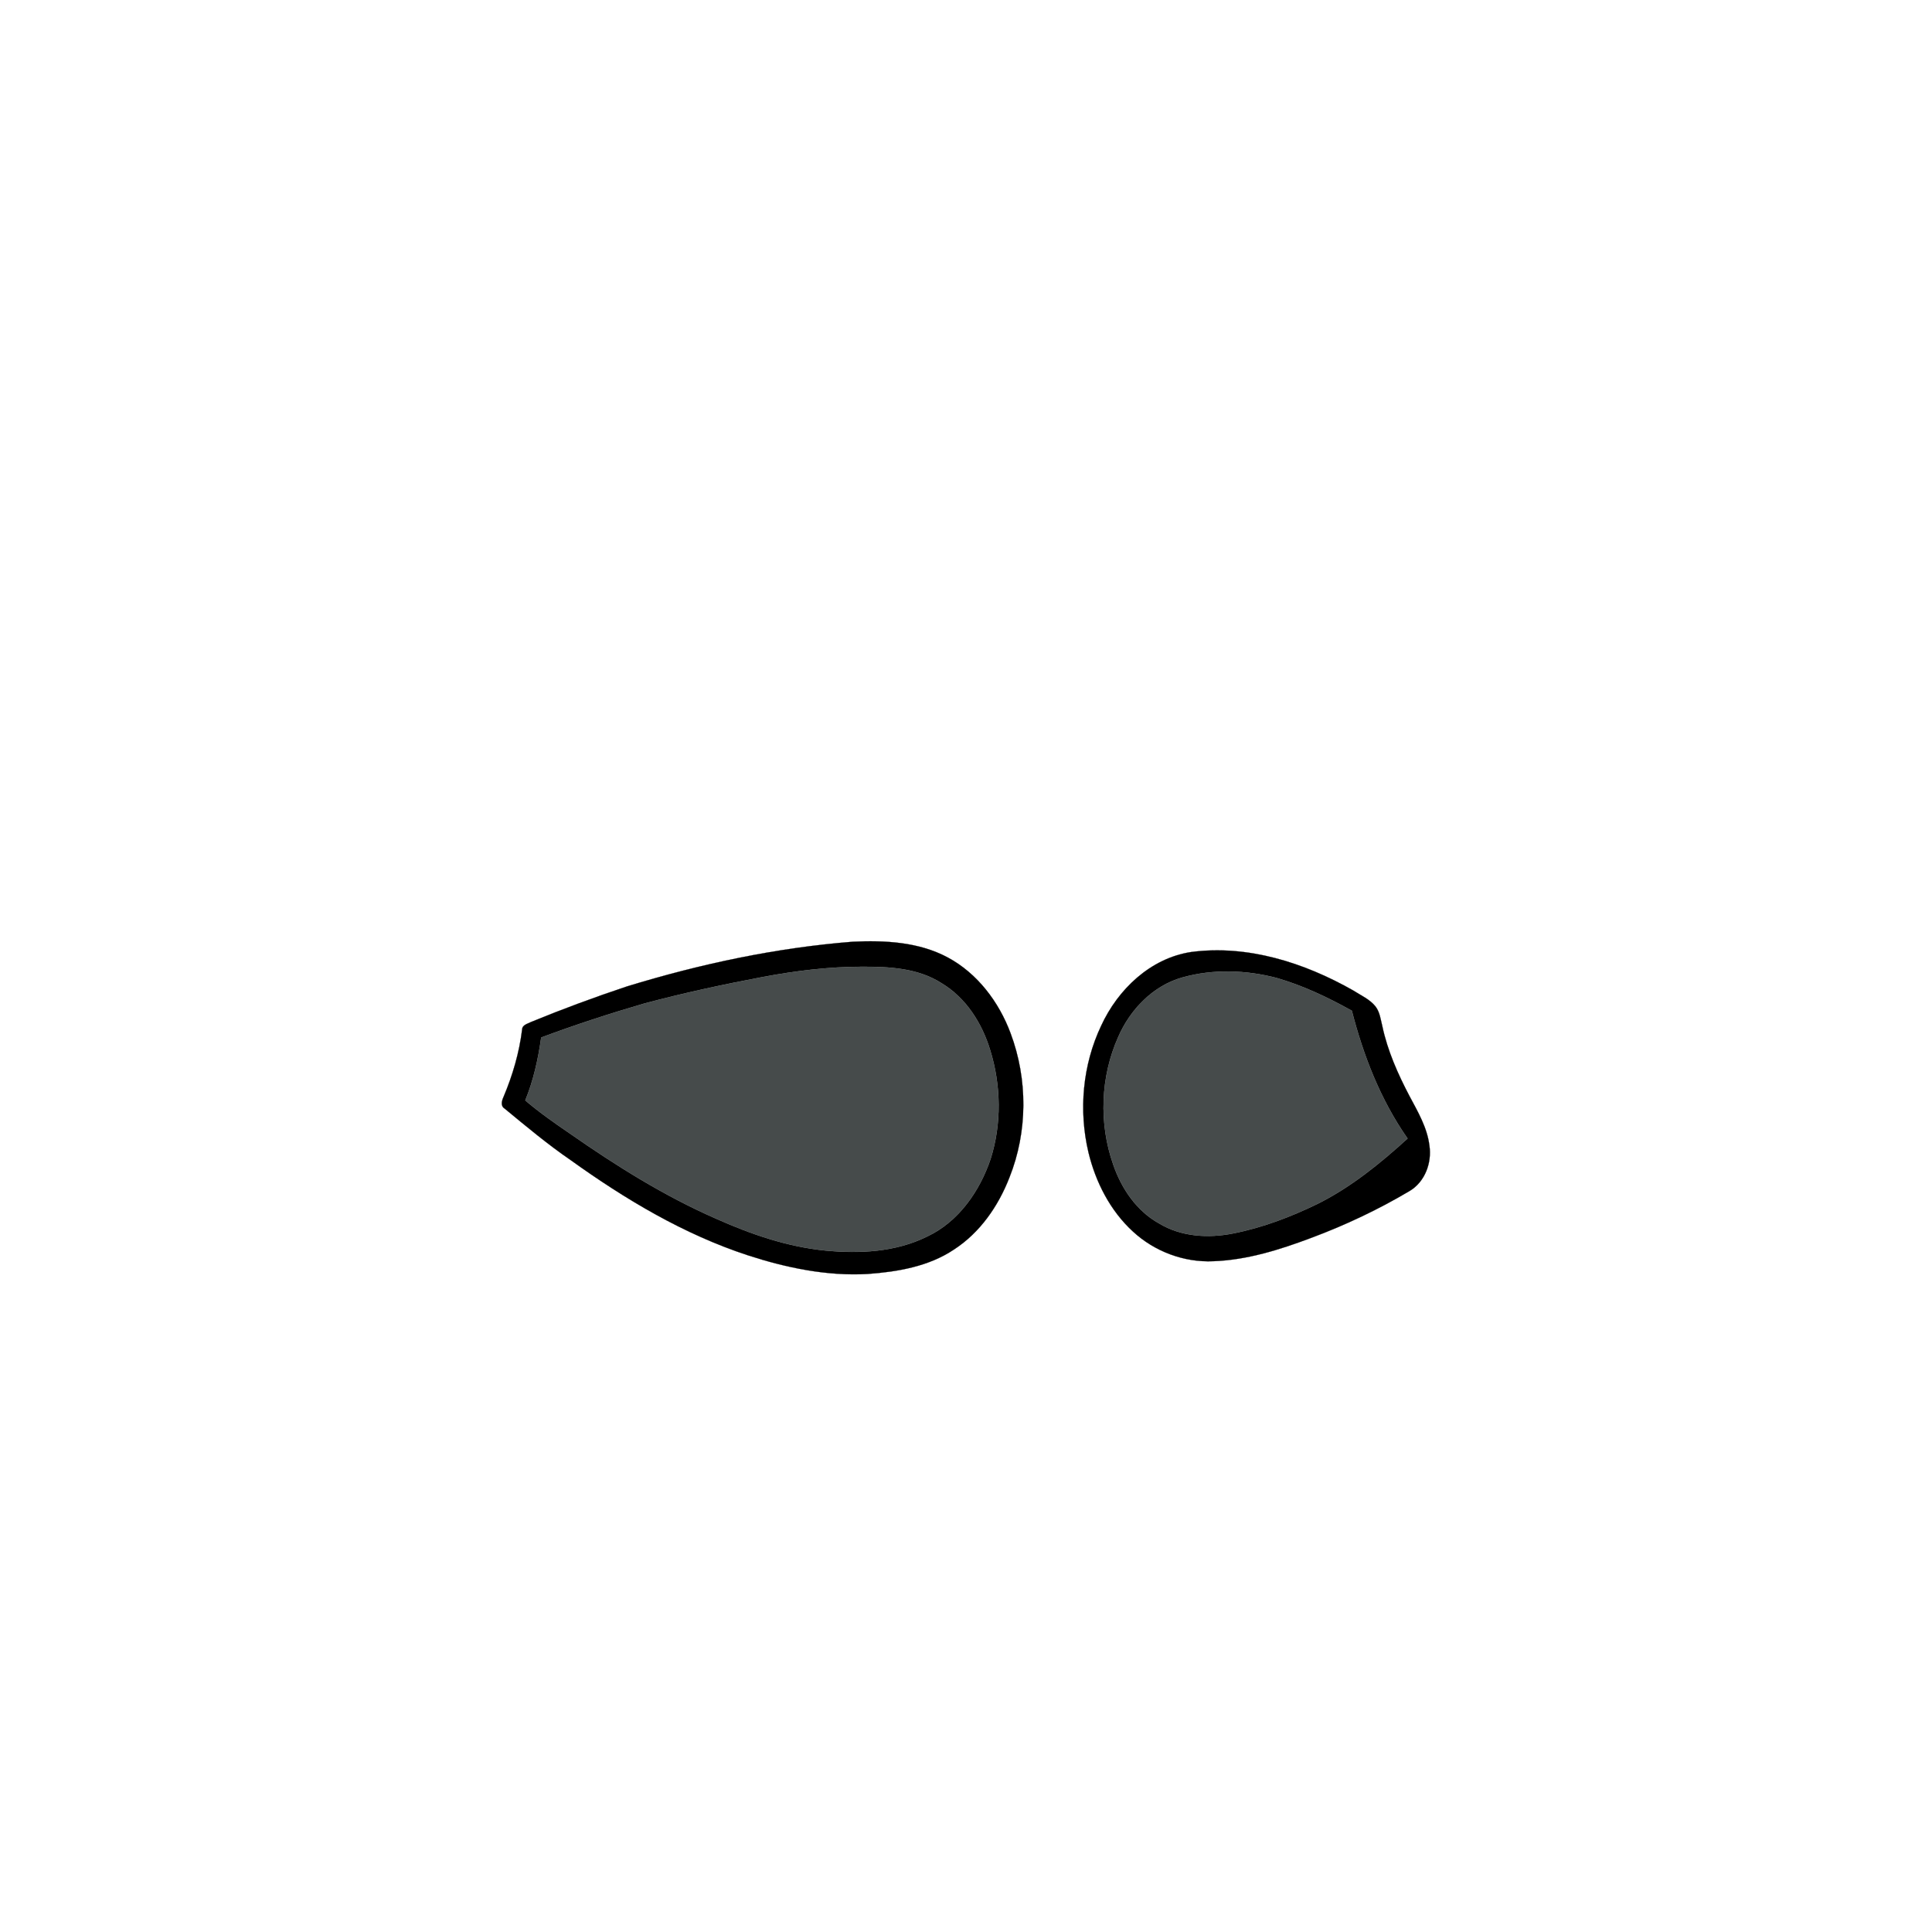
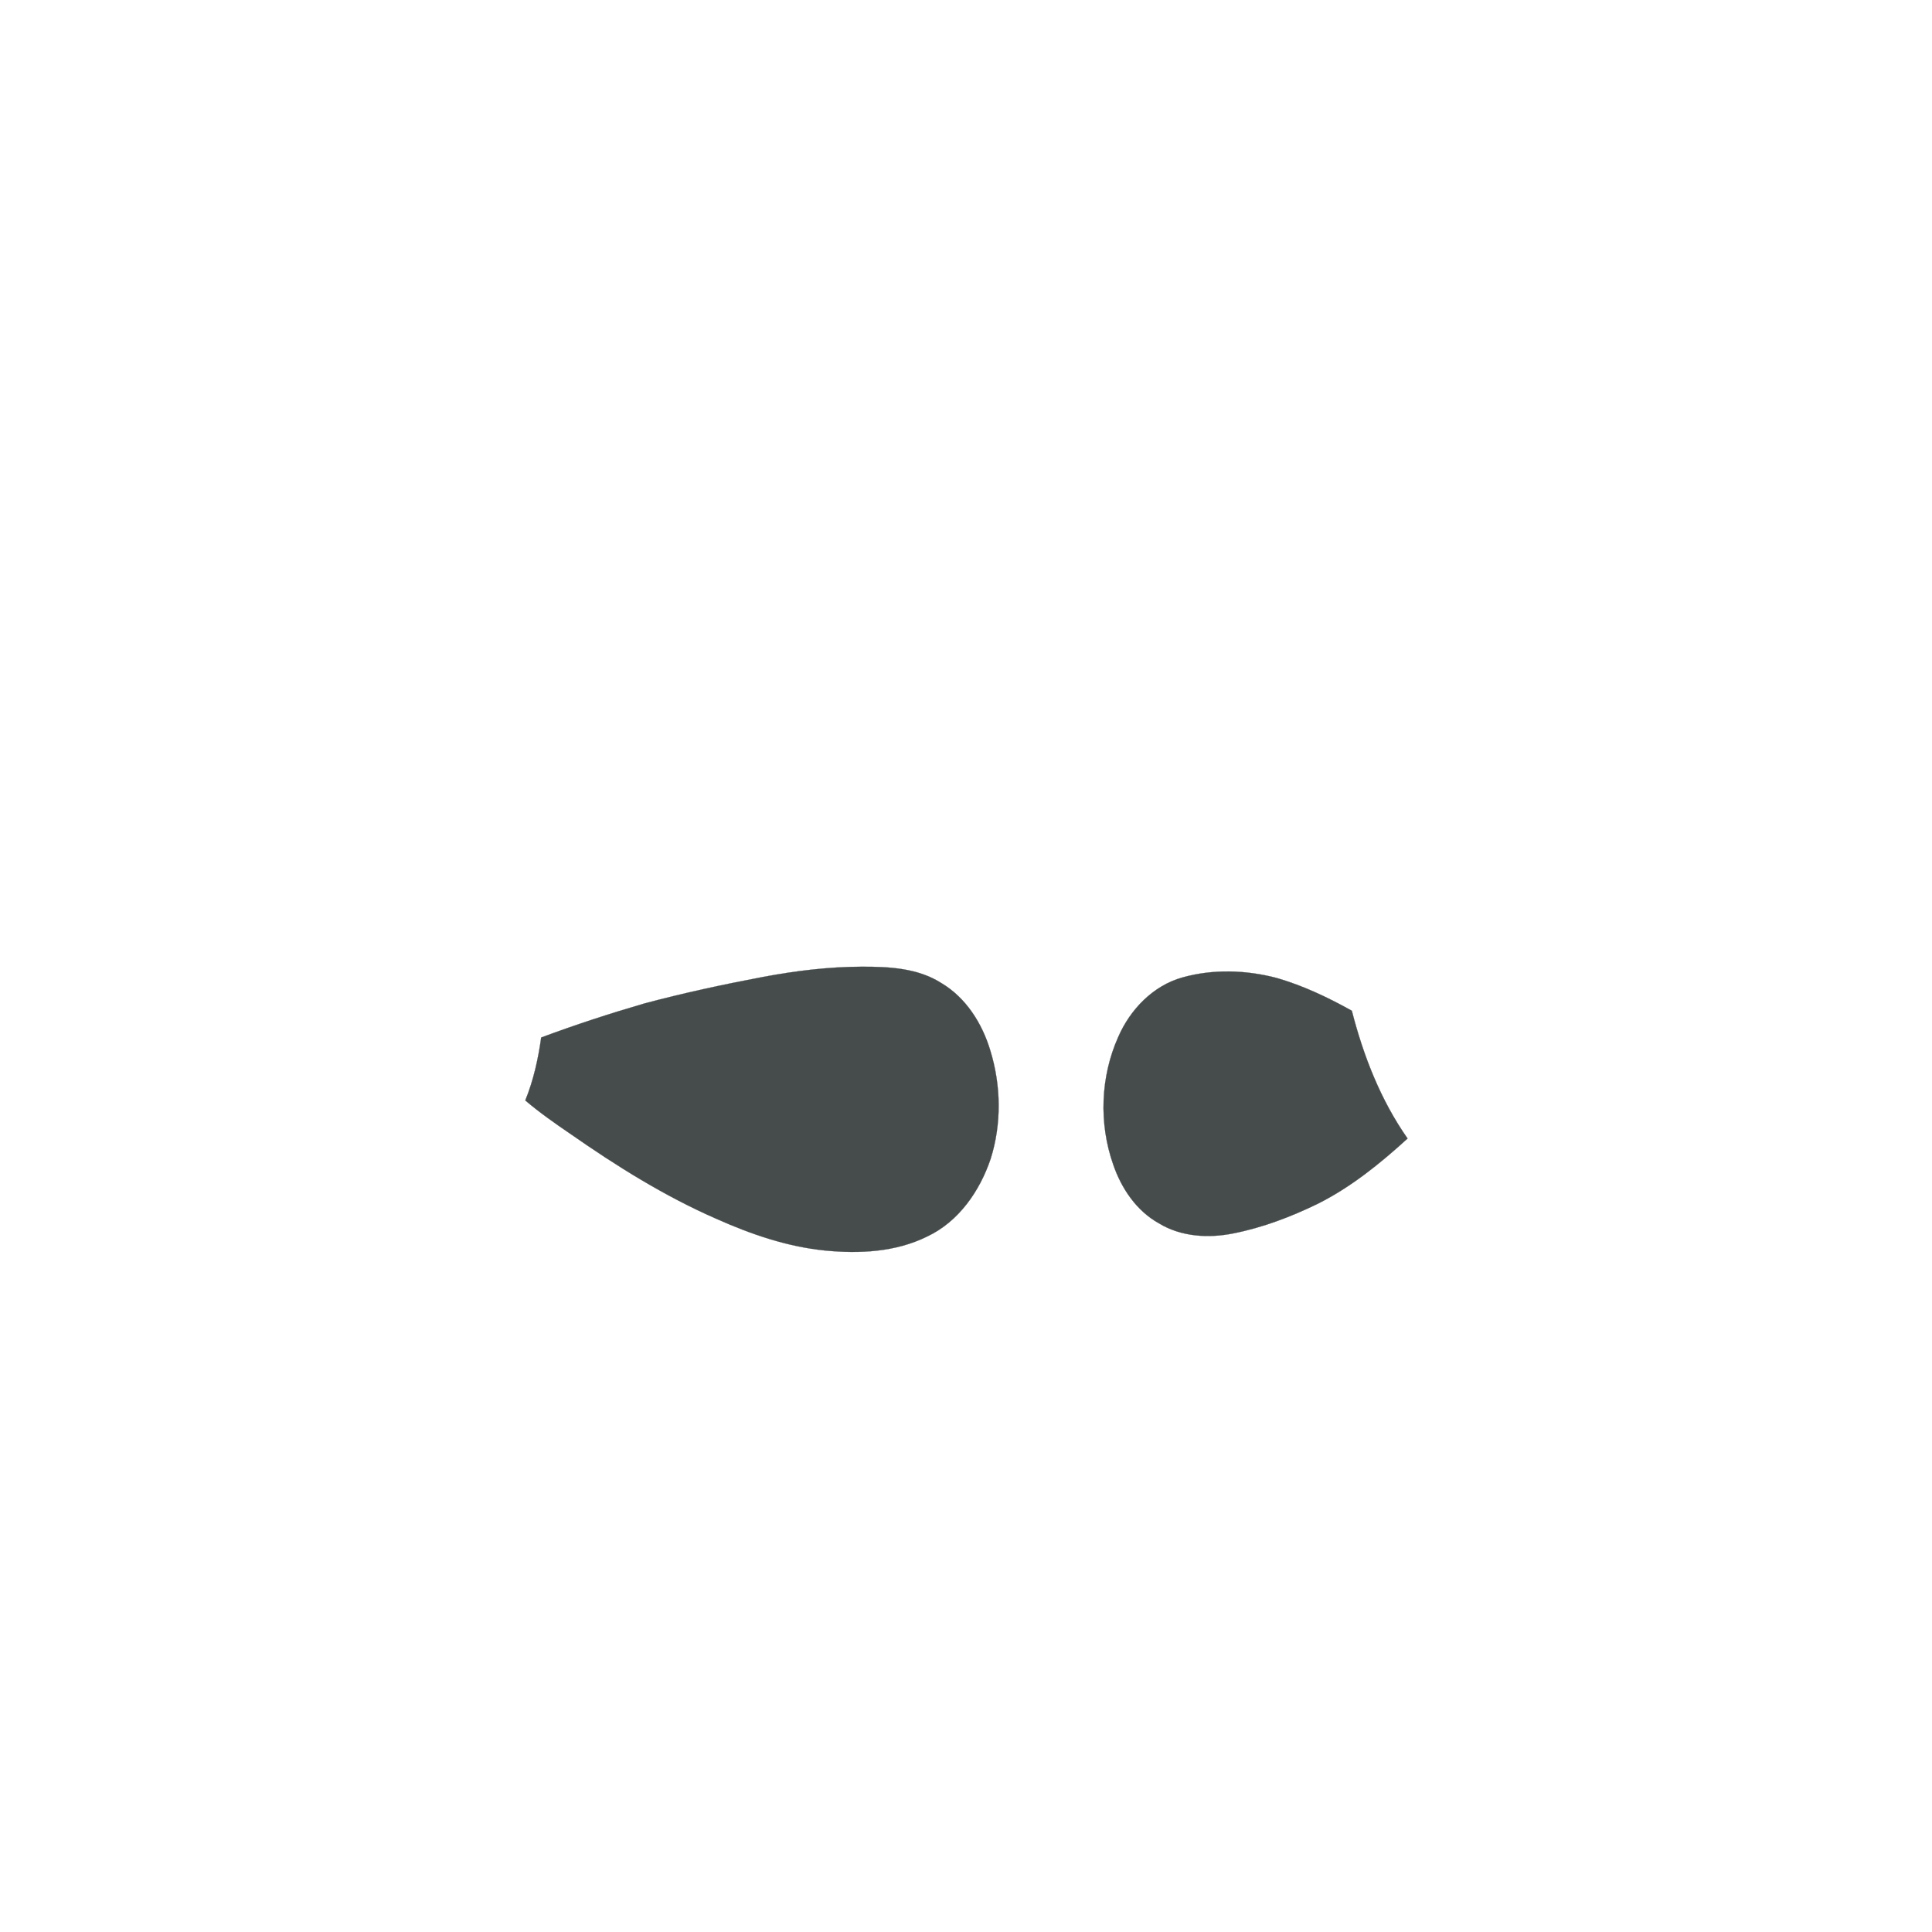
<svg xmlns="http://www.w3.org/2000/svg" width="1000pt" height="1000pt" viewBox="0 0 1000 1000" version="1.1">
-   <path fill="#000000" stroke="#000000" stroke-width="0.094" opacity="1.00" d=" M 441.33 487.44 C 457.96 486.65 475.44 487.52 490.44 495.52 C 505.87 503.75 517.06 518.62 523.08 534.83 C 532.01 558.64 531.94 585.77 522.50 609.41 C 516.76 624.23 507.25 638.02 493.76 646.76 C 480.63 655.55 464.56 658.28 449.08 659.40 C 428.05 660.58 407.10 656.23 387.19 649.77 C 353.96 638.90 323.66 620.77 295.39 600.48 C 283.45 592.30 272.35 582.99 261.19 573.79 C 258.89 572.36 259.79 569.61 260.68 567.63 C 265.36 556.53 268.77 544.87 270.25 532.90 C 270.32 530.40 273.20 529.89 274.98 528.94 C 291.24 522.26 307.75 516.16 324.43 510.60 C 362.46 498.94 401.65 490.58 441.33 487.44 M 394.96 505.66 C 374.35 509.56 353.83 513.97 333.57 519.38 C 315.55 524.63 297.69 530.45 280.12 537.01 C 278.57 548.12 276.13 559.16 271.88 569.58 C 279.23 575.83 287.14 581.38 295.11 586.81 C 319.13 603.57 344.09 619.21 371.00 630.95 C 388.82 638.90 407.57 645.32 427.09 647.27 C 444.90 649.00 463.63 648.09 479.92 640.00 C 496.21 632.34 507.14 616.49 512.76 599.81 C 518.50 581.65 518.15 561.68 512.52 543.54 C 508.29 529.60 499.97 516.40 487.23 508.83 C 475.03 501.03 460.04 500.33 445.99 500.37 C 428.85 500.41 411.78 502.50 394.96 505.66 Z" />
-   <path fill="#000000" stroke="#000000" stroke-width="0.094" opacity="1.00" d=" M 616.50 492.77 C 645.76 488.90 675.08 498.28 700.32 512.61 C 704.33 515.20 708.95 517.16 711.99 520.99 C 714.23 523.92 714.62 527.73 715.50 531.21 C 718.21 543.93 723.54 555.91 729.57 567.37 C 733.88 575.46 738.71 583.62 739.85 592.90 C 741.21 601.84 737.54 611.79 729.54 616.49 C 713.37 626.08 696.31 634.15 678.70 640.71 C 662.43 646.83 645.53 652.17 628.04 652.80 C 612.84 653.51 597.57 647.76 586.43 637.45 C 574.64 626.66 567.09 611.85 563.38 596.44 C 558.25 574.70 560.36 551.16 569.96 530.94 C 578.60 512.12 595.47 495.97 616.50 492.77 M 612.07 505.91 C 596.86 510.13 584.96 522.51 578.79 536.74 C 569.57 557.38 568.71 581.57 576.23 602.87 C 580.47 615.18 588.24 626.72 599.82 633.17 C 611.34 640.20 625.53 641.01 638.50 638.38 C 653.63 635.37 668.18 629.83 682.02 623.10 C 699.27 614.48 714.38 602.22 728.56 589.29 C 714.63 569.43 705.71 546.55 699.71 523.16 C 687.31 516.24 674.36 510.09 660.69 506.16 C 644.87 502.04 627.89 501.50 612.07 505.91 Z" />
  <path fill="#464b4b" stroke="#464b4b" stroke-width="0.094" opacity="1.00" d=" M 394.96 505.66 C 411.78 502.50 428.85 500.41 445.99 500.37 C 460.04 500.33 475.03 501.03 487.23 508.83 C 499.97 516.40 508.29 529.60 512.52 543.54 C 518.15 561.68 518.50 581.65 512.76 599.81 C 507.14 616.49 496.21 632.34 479.92 640.00 C 463.63 648.09 444.90 649.00 427.09 647.27 C 407.57 645.32 388.82 638.90 371.00 630.95 C 344.09 619.21 319.13 603.57 295.11 586.81 C 287.14 581.38 279.23 575.83 271.88 569.58 C 276.13 559.16 278.57 548.12 280.12 537.01 C 297.69 530.45 315.55 524.63 333.57 519.38 C 353.83 513.97 374.35 509.56 394.96 505.66 Z" />
  <path fill="#464b4b" stroke="#464b4b" stroke-width="0.094" opacity="1.00" d=" M 612.07 505.91 C 627.89 501.50 644.87 502.04 660.69 506.16 C 674.36 510.09 687.31 516.24 699.71 523.16 C 705.71 546.55 714.63 569.43 728.56 589.29 C 714.38 602.22 699.27 614.48 682.02 623.10 C 668.18 629.83 653.63 635.37 638.50 638.38 C 625.53 641.01 611.34 640.20 599.82 633.17 C 588.24 626.72 580.47 615.18 576.23 602.87 C 568.71 581.57 569.57 557.38 578.79 536.74 C 584.96 522.51 596.86 510.13 612.07 505.91 Z" />
</svg>